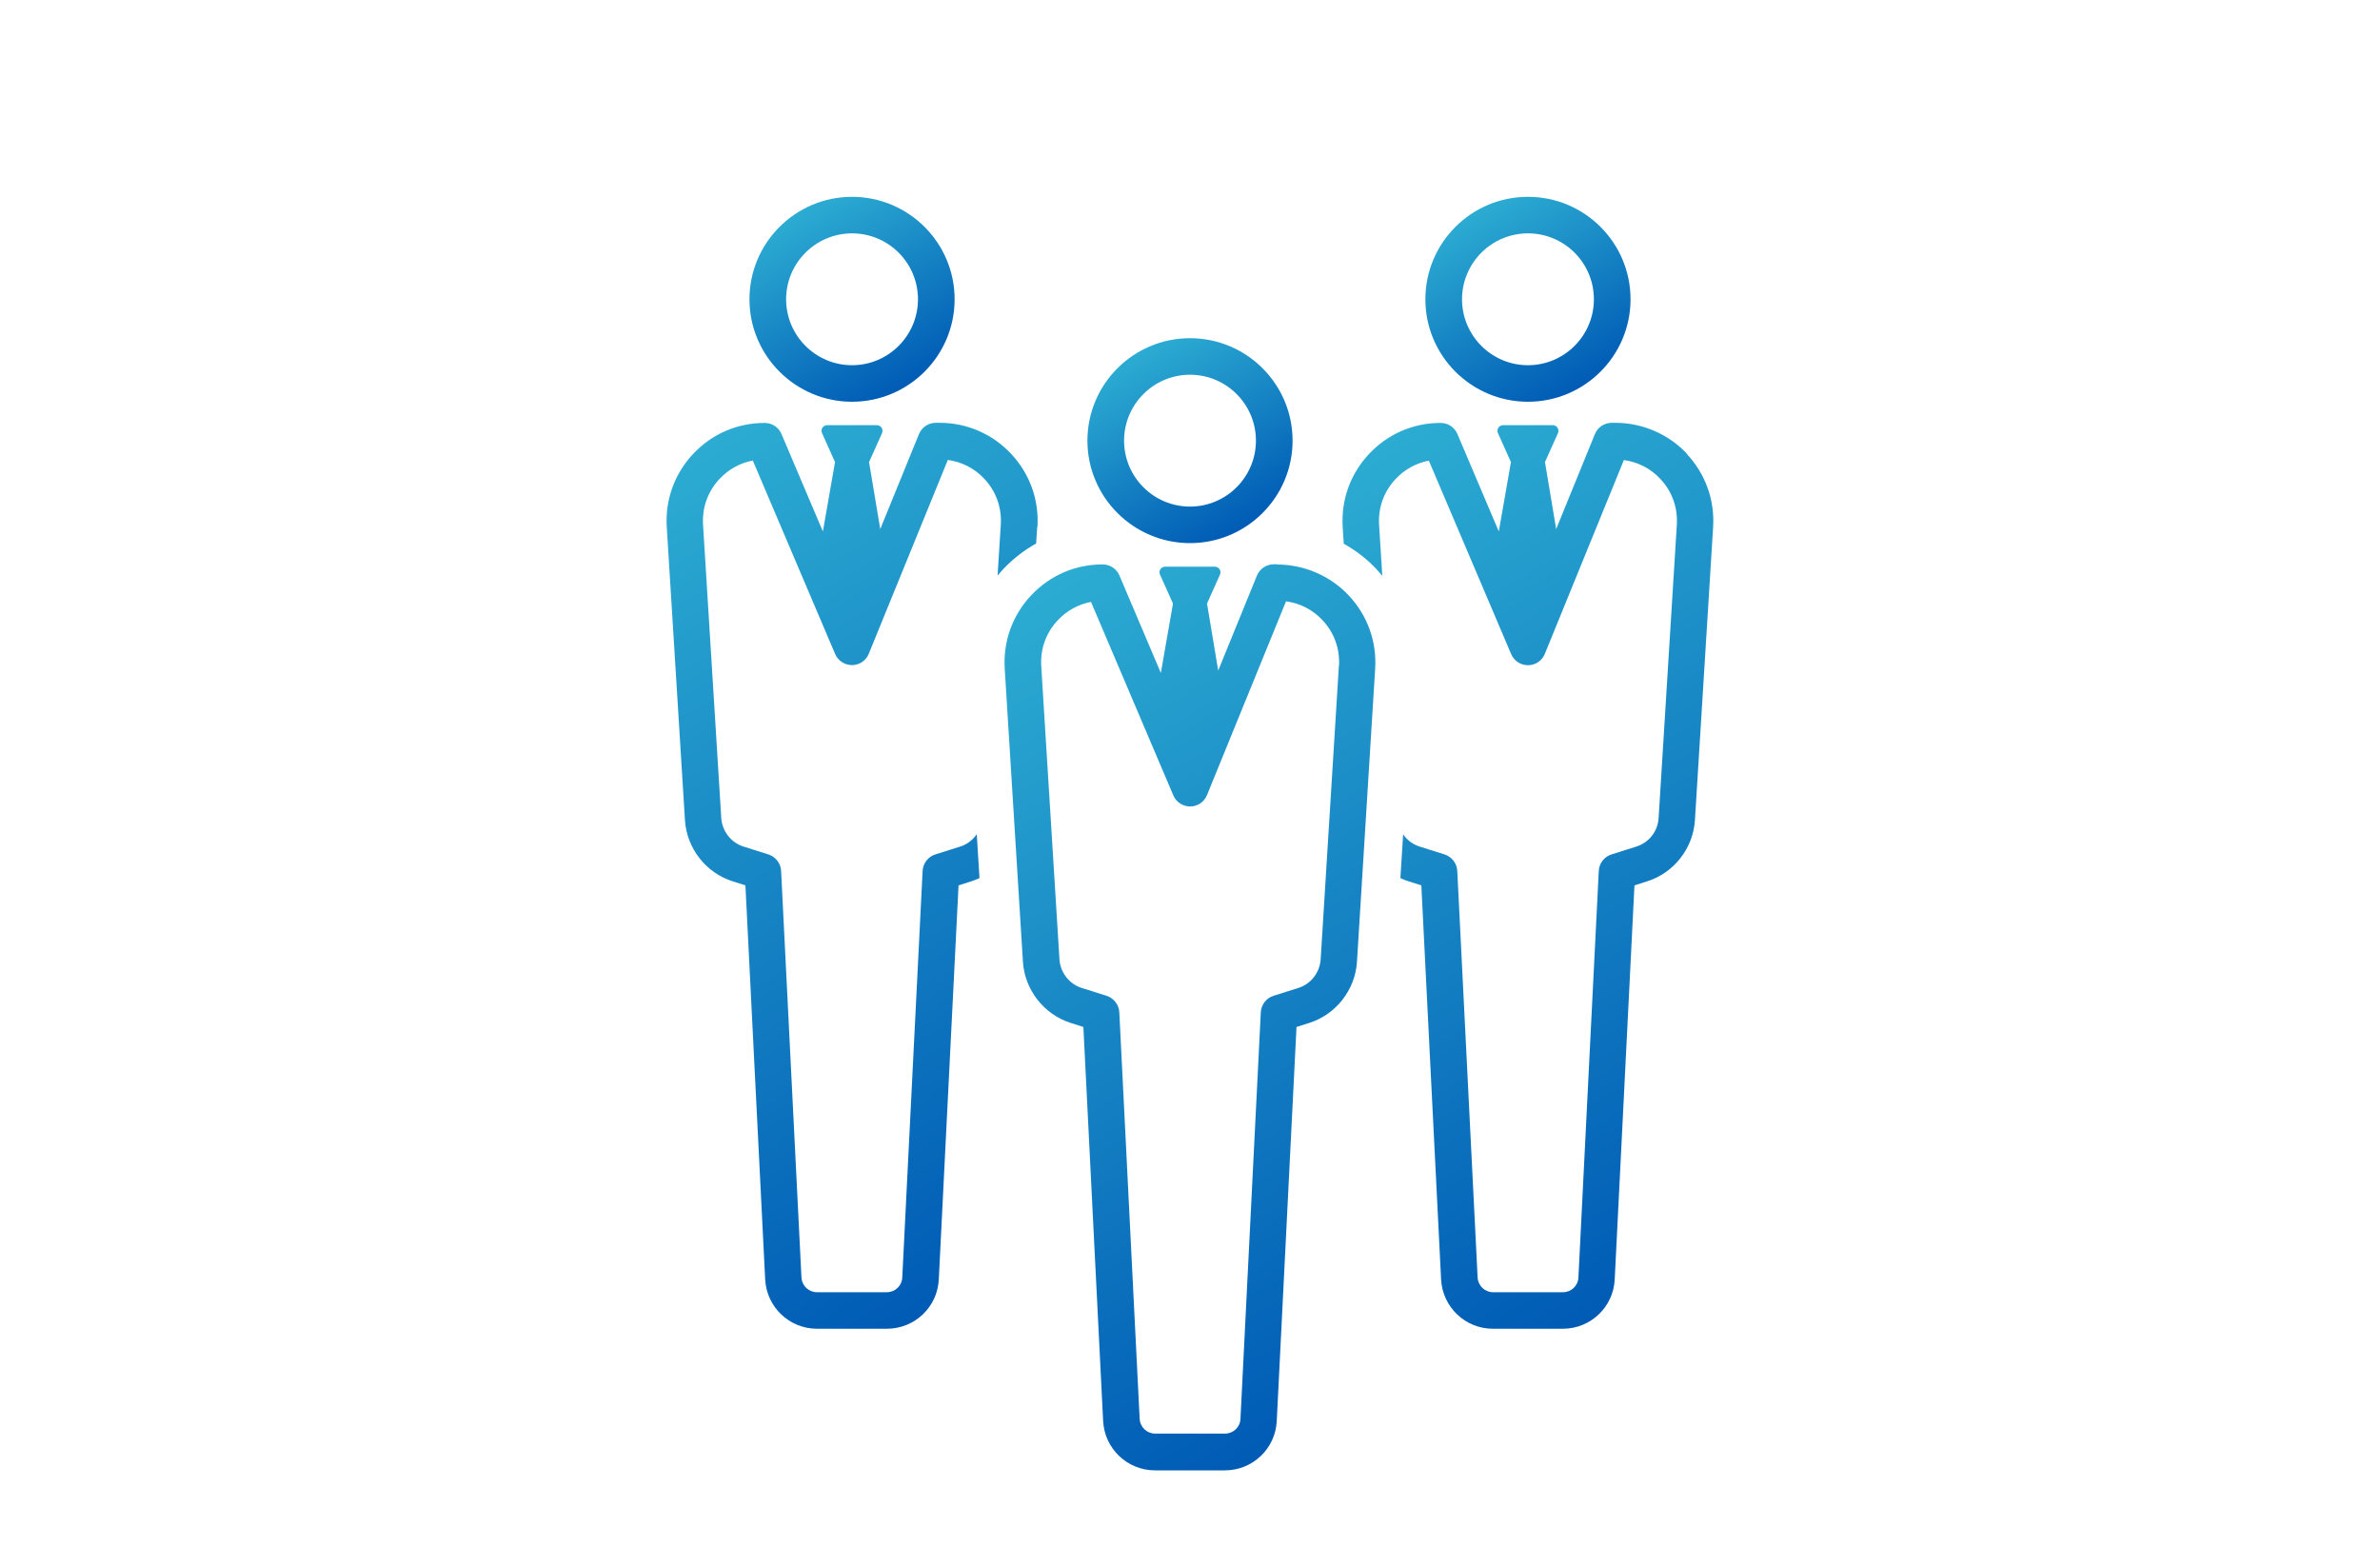
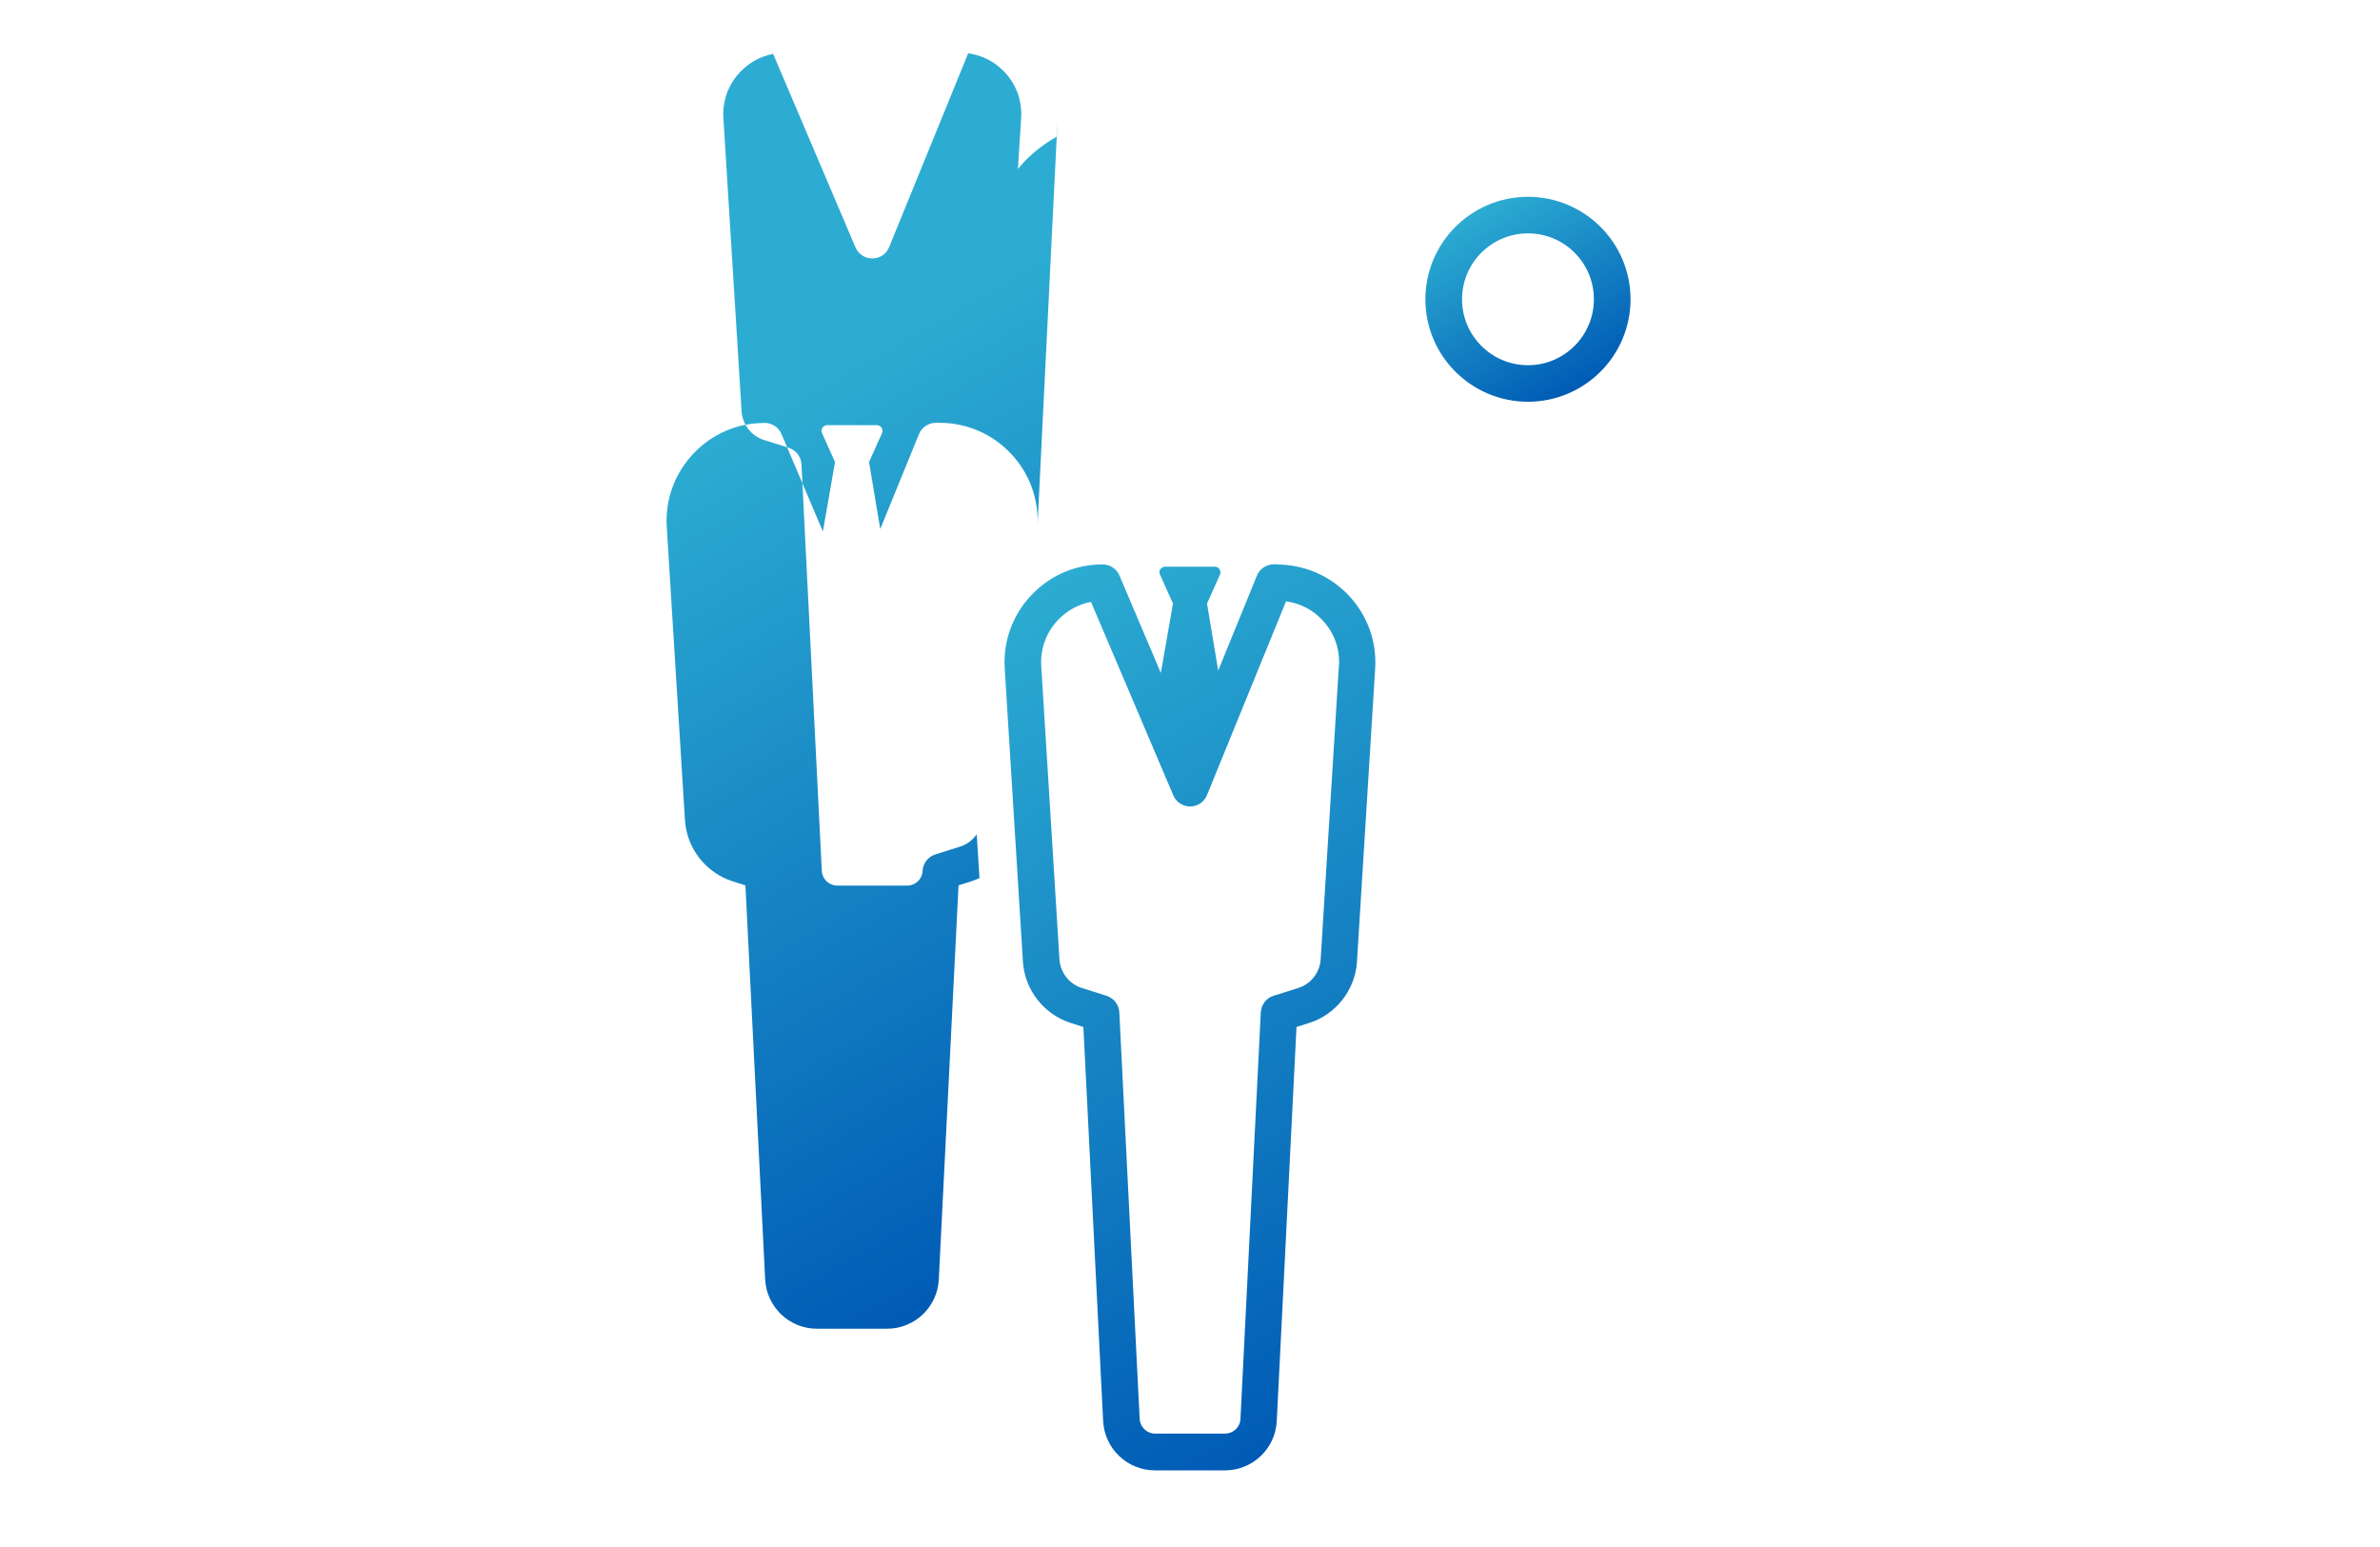
<svg xmlns="http://www.w3.org/2000/svg" xmlns:xlink="http://www.w3.org/1999/xlink" id="_レイヤー_2" data-name="レイヤー 2" viewBox="0 0 200 130">
  <defs>
    <style>
      .cls-1 {
        fill: none;
      }

      .cls-2 {
        fill: url(#_新規グラデーションスウォッチ_1);
      }

      .cls-3 {
        fill: url(#_新規グラデーションスウォッチ_1-2);
      }

      .cls-4 {
        fill: url(#_新規グラデーションスウォッチ_1-5);
      }

      .cls-5 {
        fill: url(#_新規グラデーションスウォッチ_1-4);
      }

      .cls-6 {
        fill: url(#_新規グラデーションスウォッチ_1-3);
      }

      .cls-7 {
        fill: url(#_新規グラデーションスウォッチ_1-6);
      }
    </style>
    <linearGradient id="_新規グラデーションスウォッチ_1" data-name="新規グラデーションスウォッチ 1" x1="67.29" y1="17.69" x2="75.9" y2="32.6" gradientUnits="userSpaceOnUse">
      <stop offset="0" stop-color="#2cacd2" />
      <stop offset="1" stop-color="#005bb5" />
    </linearGradient>
    <linearGradient id="_新規グラデーションスウォッチ_1-2" data-name="新規グラデーションスウォッチ 1" x1="124.1" y1="17.69" x2="132.71" y2="32.6" xlink:href="#_新規グラデーションスウォッチ_1" />
    <linearGradient id="_新規グラデーションスウォッチ_1-3" data-name="新規グラデーションスウォッチ 1" x1="55.22" y1="39.46" x2="91.6" y2="102.48" xlink:href="#_新規グラデーションスウォッチ_1" />
    <linearGradient id="_新規グラデーションスウォッチ_1-4" data-name="新規グラデーションスウォッチ 1" x1="112.03" y1="39.46" x2="148.41" y2="102.48" xlink:href="#_新規グラデーションスウォッチ_1" />
    <linearGradient id="_新規グラデーションスウォッチ_1-5" data-name="新規グラデーションスウォッチ 1" x1="83.62" y1="51.35" x2="120" y2="114.36" xlink:href="#_新規グラデーションスウォッチ_1" />
    <linearGradient id="_新規グラデーションスウォッチ_1-6" data-name="新規グラデーションスウォッチ 1" x1="95.7" y1="29.58" x2="104.3" y2="44.49" xlink:href="#_新規グラデーションスウォッチ_1" />
  </defs>
  <g id="OGP_ログイン_など" data-name="OGP/ログイン/ｈ１など">
    <g>
      <g>
-         <path class="cls-2" d="M71.6,33.76c4.75,0,8.62-3.86,8.62-8.61s-3.87-8.61-8.62-8.61-8.62,3.86-8.62,8.61,3.87,8.61,8.62,8.61ZM71.6,19.61c3.06,0,5.54,2.48,5.54,5.54s-2.49,5.54-5.54,5.54-5.54-2.48-5.54-5.54,2.49-5.54,5.54-5.54Z" />
        <path class="cls-3" d="M128.4,33.76c4.75,0,8.62-3.86,8.62-8.61s-3.86-8.61-8.62-8.61-8.62,3.86-8.62,8.61,3.86,8.61,8.62,8.61ZM128.4,19.61c3.06,0,5.54,2.48,5.54,5.54s-2.49,5.54-5.54,5.54-5.54-2.48-5.54-5.54,2.49-5.54,5.54-5.54Z" />
-         <path class="cls-6" d="M87.18,44.28c.14-2.29-.65-4.48-2.22-6.15-1.57-1.67-3.71-2.6-6.01-2.6h-.31c-.62,0-1.19.38-1.42.96l-3.25,7.97-.94-5.63,1.09-2.43c.14-.31-.09-.67-.43-.67h-4.18c-.35,0-.58.36-.43.67l1.09,2.43-1.02,5.83-3.48-8.19c-.24-.57-.8-.93-1.41-.93-2.3,0-4.43.92-6.01,2.6-1.57,1.67-2.36,3.86-2.22,6.15l1.53,24.64c.15,2.36,1.76,4.42,4.01,5.13l1.07.34,1.66,33.11c.12,2.33,2.03,4.15,4.36,4.15h5.87c2.33,0,4.25-1.82,4.36-4.15l1.66-33.11,1.07-.34c.24-.08.47-.17.69-.27l-.23-3.69c-.33.48-.81.86-1.39,1.04l-2.09.66c-.61.19-1.04.75-1.07,1.39l-1.71,34.17c-.03.69-.6,1.23-1.3,1.23h-5.87c-.69,0-1.26-.54-1.3-1.23l-1.71-34.17c-.03-.64-.46-1.19-1.07-1.39l-2.09-.66c-1.05-.33-1.8-1.3-1.87-2.4l-1.53-24.64c-.09-1.44.4-2.81,1.39-3.86.76-.81,1.73-1.34,2.79-1.54l6.92,16.26c.24.57.8.93,1.41.93h.01c.62,0,1.18-.38,1.41-.96l6.64-16.28c1.17.16,2.24.7,3.06,1.58.99,1.05,1.48,2.42,1.39,3.86l-.27,4.28c.15-.18.31-.37.47-.54.81-.86,1.75-1.59,2.77-2.16l.09-1.4Z" />
-         <path class="cls-5" d="M141.76,38.13c-1.55-1.65-3.74-2.6-6.01-2.6h-.31c-.62,0-1.19.38-1.42.96l-3.25,7.97-.94-5.63,1.09-2.43c.14-.31-.09-.67-.43-.67h-4.18c-.35,0-.58.36-.43.67l1.09,2.43-1.02,5.83-3.48-8.19c-.24-.57-.8-.93-1.41-.93-2.3,0-4.43.92-6.01,2.6-1.57,1.67-2.36,3.86-2.22,6.15l.09,1.4c1.02.57,1.96,1.29,2.77,2.16.16.18.32.36.47.54l-.27-4.28c-.09-1.44.4-2.81,1.39-3.86.76-.81,1.73-1.34,2.79-1.54l6.92,16.26c.24.57.8.93,1.41.93h.01c.62,0,1.18-.38,1.41-.96l6.64-16.28c1.17.16,2.24.7,3.06,1.58.99,1.05,1.48,2.42,1.39,3.86l-1.53,24.64c-.07,1.12-.8,2.06-1.87,2.4l-2.09.66c-.61.19-1.04.75-1.07,1.39l-1.71,34.17c-.03.69-.6,1.23-1.3,1.23h-5.87c-.69,0-1.26-.54-1.3-1.23l-1.71-34.17c-.03-.64-.46-1.19-1.07-1.39l-2.09-.66c-.58-.18-1.06-.55-1.39-1.03l-.23,3.68c.22.1.45.2.69.27l1.07.34,1.66,33.11c.12,2.33,2.03,4.15,4.36,4.15h5.87c2.33,0,4.25-1.82,4.36-4.15l1.66-33.11,1.07-.34c2.25-.71,3.86-2.78,4.01-5.13l1.53-24.64c.14-2.29-.65-4.48-2.22-6.15Z" />
+         <path class="cls-6" d="M87.18,44.28c.14-2.29-.65-4.48-2.22-6.15-1.57-1.67-3.71-2.6-6.01-2.6h-.31c-.62,0-1.19.38-1.42.96l-3.25,7.97-.94-5.63,1.09-2.43c.14-.31-.09-.67-.43-.67h-4.18c-.35,0-.58.36-.43.67l1.09,2.43-1.02,5.83-3.48-8.19c-.24-.57-.8-.93-1.41-.93-2.3,0-4.43.92-6.01,2.6-1.57,1.67-2.36,3.86-2.22,6.15l1.53,24.64c.15,2.36,1.76,4.42,4.01,5.13l1.07.34,1.66,33.11c.12,2.33,2.03,4.15,4.36,4.15h5.87c2.33,0,4.25-1.82,4.36-4.15l1.66-33.11,1.07-.34c.24-.08.47-.17.69-.27l-.23-3.69c-.33.48-.81.86-1.39,1.04l-2.09.66c-.61.19-1.04.75-1.07,1.39c-.03.69-.6,1.23-1.3,1.23h-5.87c-.69,0-1.26-.54-1.3-1.23l-1.71-34.17c-.03-.64-.46-1.19-1.07-1.39l-2.09-.66c-1.05-.33-1.8-1.3-1.87-2.4l-1.53-24.64c-.09-1.44.4-2.81,1.39-3.86.76-.81,1.73-1.34,2.79-1.54l6.92,16.26c.24.57.8.93,1.41.93h.01c.62,0,1.18-.38,1.41-.96l6.64-16.28c1.17.16,2.24.7,3.06,1.58.99,1.05,1.48,2.42,1.39,3.86l-.27,4.28c.15-.18.31-.37.47-.54.81-.86,1.75-1.59,2.77-2.16l.09-1.4Z" />
        <path class="cls-4" d="M107.35,47.42h-.31c-.62,0-1.19.38-1.42.96l-3.25,7.97-.94-5.63,1.09-2.43c.14-.31-.09-.67-.43-.67h-4.18c-.35,0-.58.36-.43.67l1.09,2.43-1.02,5.83-3.48-8.19c-.24-.57-.8-.93-1.41-.93-2.3,0-4.43.92-6.01,2.6-1.57,1.67-2.36,3.86-2.22,6.15l1.53,24.64c.15,2.36,1.76,4.42,4.01,5.14l1.07.34,1.66,33.11c.12,2.33,2.03,4.15,4.36,4.15h5.87c2.33,0,4.25-1.82,4.36-4.15l1.66-33.11,1.07-.34c2.25-.71,3.86-2.78,4.01-5.13l1.53-24.64c.14-2.29-.65-4.48-2.22-6.15-1.55-1.65-3.74-2.6-6.01-2.6ZM112.51,55.98l-1.53,24.64c-.07,1.1-.82,2.07-1.87,2.4l-2.09.66c-.61.19-1.04.75-1.07,1.39l-1.71,34.17c-.03.69-.6,1.23-1.3,1.23h-5.87c-.69,0-1.26-.54-1.3-1.23l-1.71-34.17c-.03-.64-.46-1.19-1.07-1.39l-2.09-.66c-1.05-.33-1.8-1.3-1.87-2.4l-1.53-24.64c-.09-1.44.4-2.81,1.39-3.86.76-.81,1.73-1.34,2.79-1.54l6.92,16.26c.24.57.8.93,1.41.93h.01c.62,0,1.18-.38,1.41-.96l6.64-16.28c1.17.16,2.24.7,3.06,1.58.99,1.05,1.48,2.42,1.39,3.86Z" />
-         <path class="cls-7" d="M100,45.64c4.75,0,8.62-3.86,8.62-8.61s-3.86-8.61-8.62-8.61-8.62,3.86-8.62,8.61,3.87,8.61,8.62,8.61ZM100,31.49c3.06,0,5.54,2.48,5.54,5.54s-2.49,5.54-5.54,5.54-5.54-2.48-5.54-5.54,2.49-5.54,5.54-5.54Z" />
      </g>
-       <rect class="cls-1" width="200" height="130" />
    </g>
  </g>
</svg>